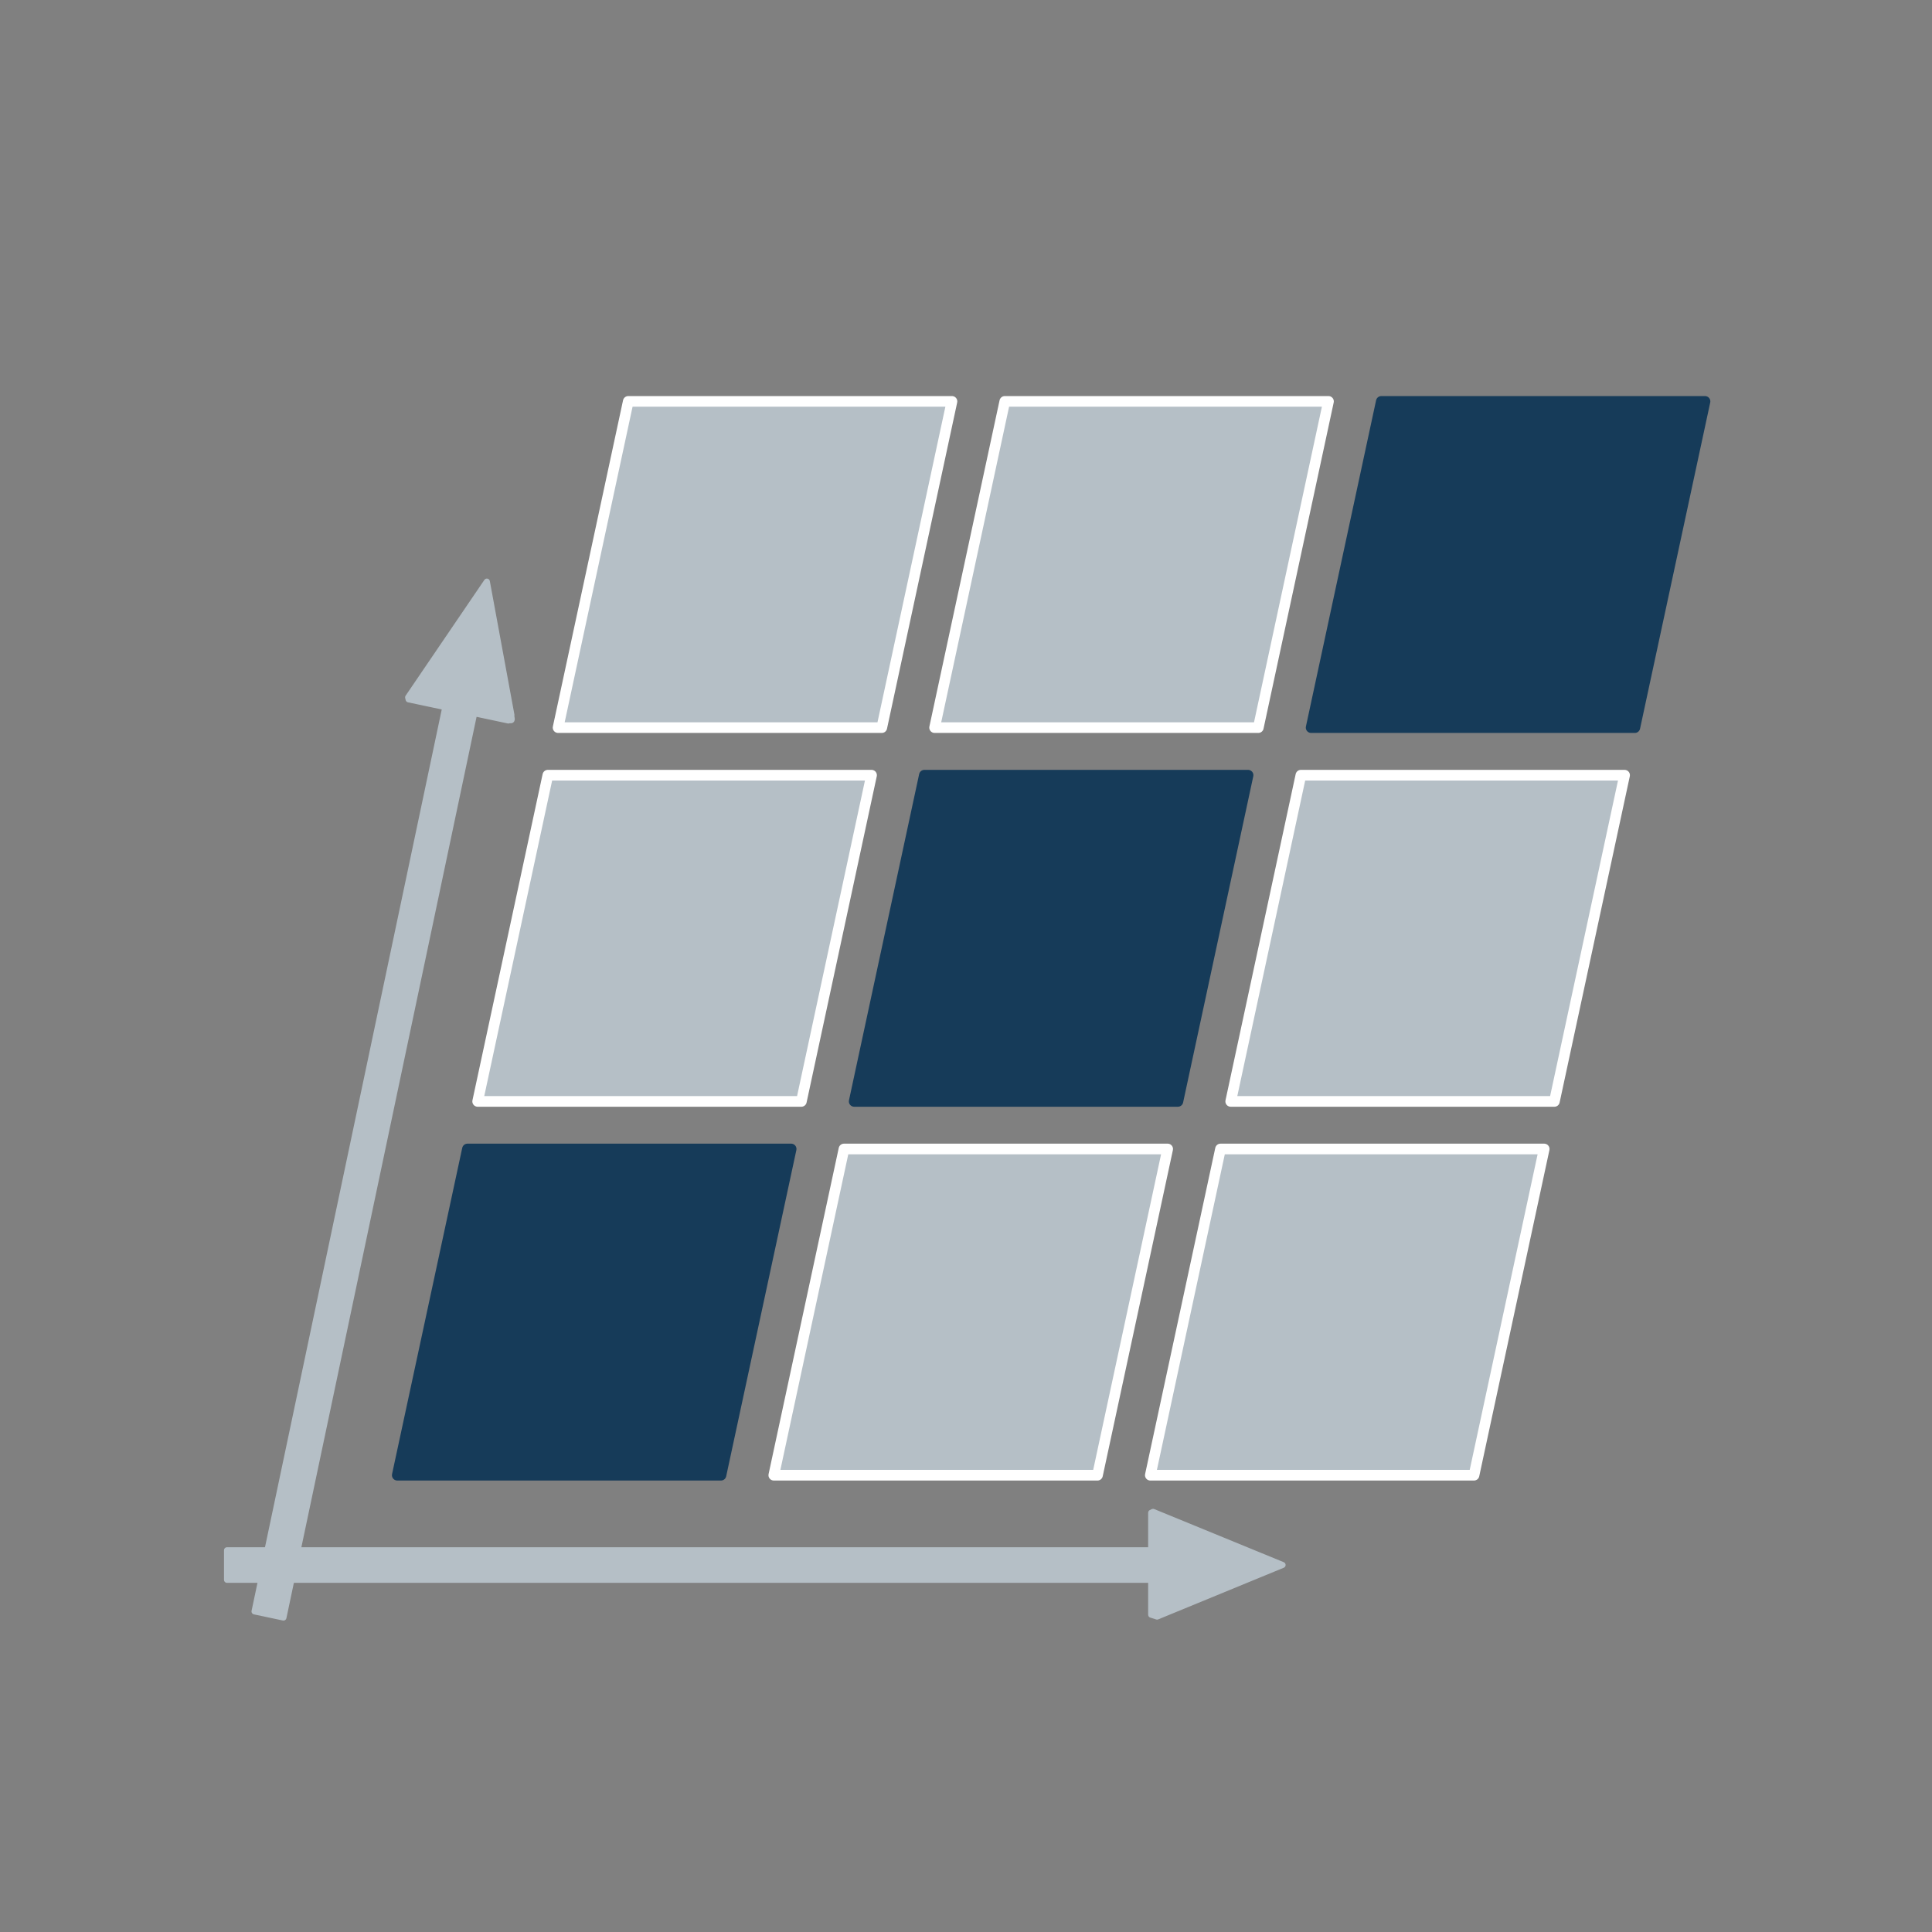
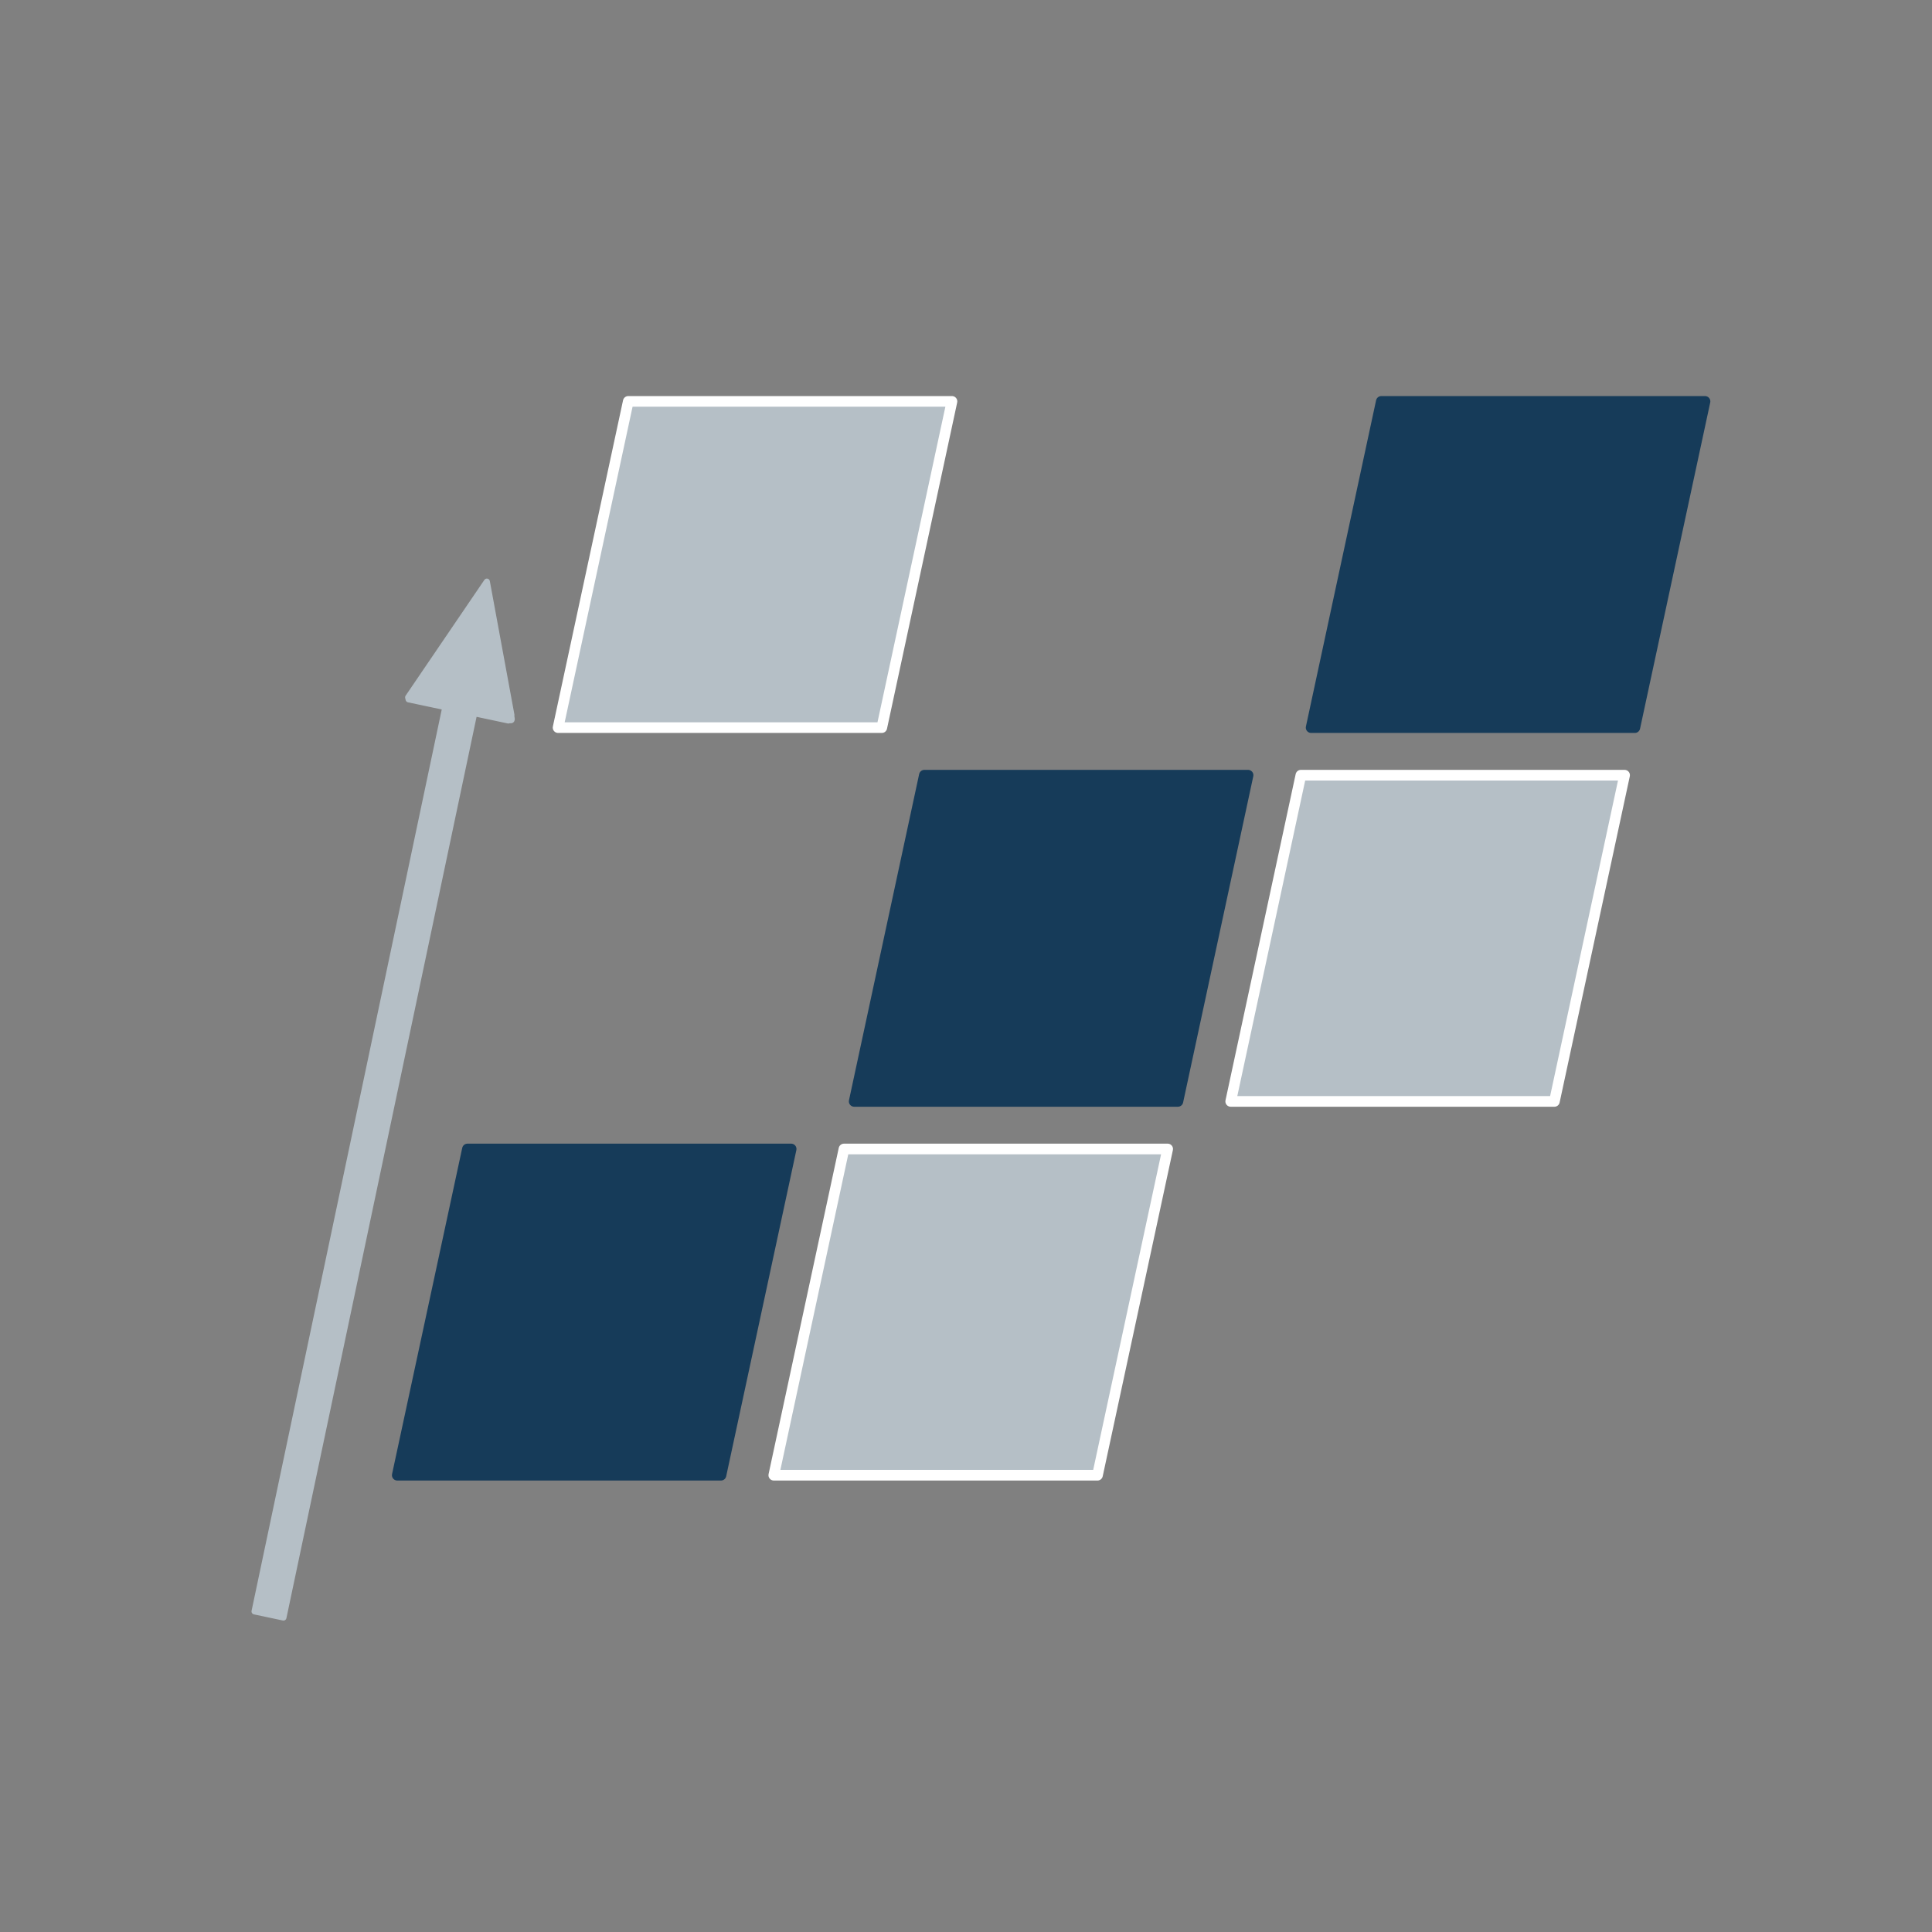
<svg xmlns="http://www.w3.org/2000/svg" id="Ebene_1" data-name="Ebene 1" viewBox="0 0 800 800">
  <rect x="0" y="0" width="800" height="800" fill="#808080" stroke="none" />
  <defs>
    <style>.cls-1,.cls-3{fill:#b5bfc6;}.cls-1{stroke:#fff;}.cls-1,.cls-2,.cls-3{stroke-linecap:round;stroke-linejoin:round;}.cls-1,.cls-2{stroke-width:4.41px;}.cls-2{fill:#163b59;stroke:#163b59;}.cls-3{stroke:#b5bfc6;stroke-width:2.49px;}</style>
  </defs>
  <polygon class="cls-1" points="231.09 301.29 260.15 166.21 394.19 166.21 365.13 301.29 231.09 301.29" />
-   <polygon class="cls-1" points="387 301.29 416.06 166.21 550.1 166.21 521.04 301.29 387 301.29" />
  <polygon class="cls-2" points="542.91 301.29 571.97 166.21 706.01 166.21 676.95 301.29 542.91 301.29" />
-   <polygon class="cls-1" points="197.79 456.07 226.85 320.99 360.89 320.99 331.83 456.07 197.79 456.07" />
  <polygon class="cls-2" points="353.7 456.07 382.76 320.99 516.8 320.99 487.74 456.07 353.7 456.07" />
  <polygon class="cls-1" points="509.61 456.07 538.67 320.99 672.71 320.99 643.65 456.07 509.61 456.07" />
  <polygon class="cls-2" points="164.5 610.85 193.56 475.77 327.6 475.77 298.54 610.85 164.5 610.85" />
  <polygon class="cls-1" points="320.41 610.85 349.47 475.77 483.51 475.77 454.45 610.85 320.41 610.85" />
-   <polygon class="cls-1" points="476.32 610.85 505.38 475.77 639.42 475.77 610.36 610.85 476.32 610.85" />
-   <path class="cls-3" d="M479.12,669.4c-.85-.26-1.66-.52-2.45-.78V654.18H94V641.92H476.67V626.4l.79-.38,53.64,22Z" />
  <path class="cls-3" d="M105.39,667.26l79-374.45-15.2-3.21c-.07-.27-.13-.55-.2-.84l32.61-47.94,10.18,55.26c-.23.41.3,1.58.08,2s-1.16-.07-1.35.27l-14.13-3-79,374.45Z" />
</svg>